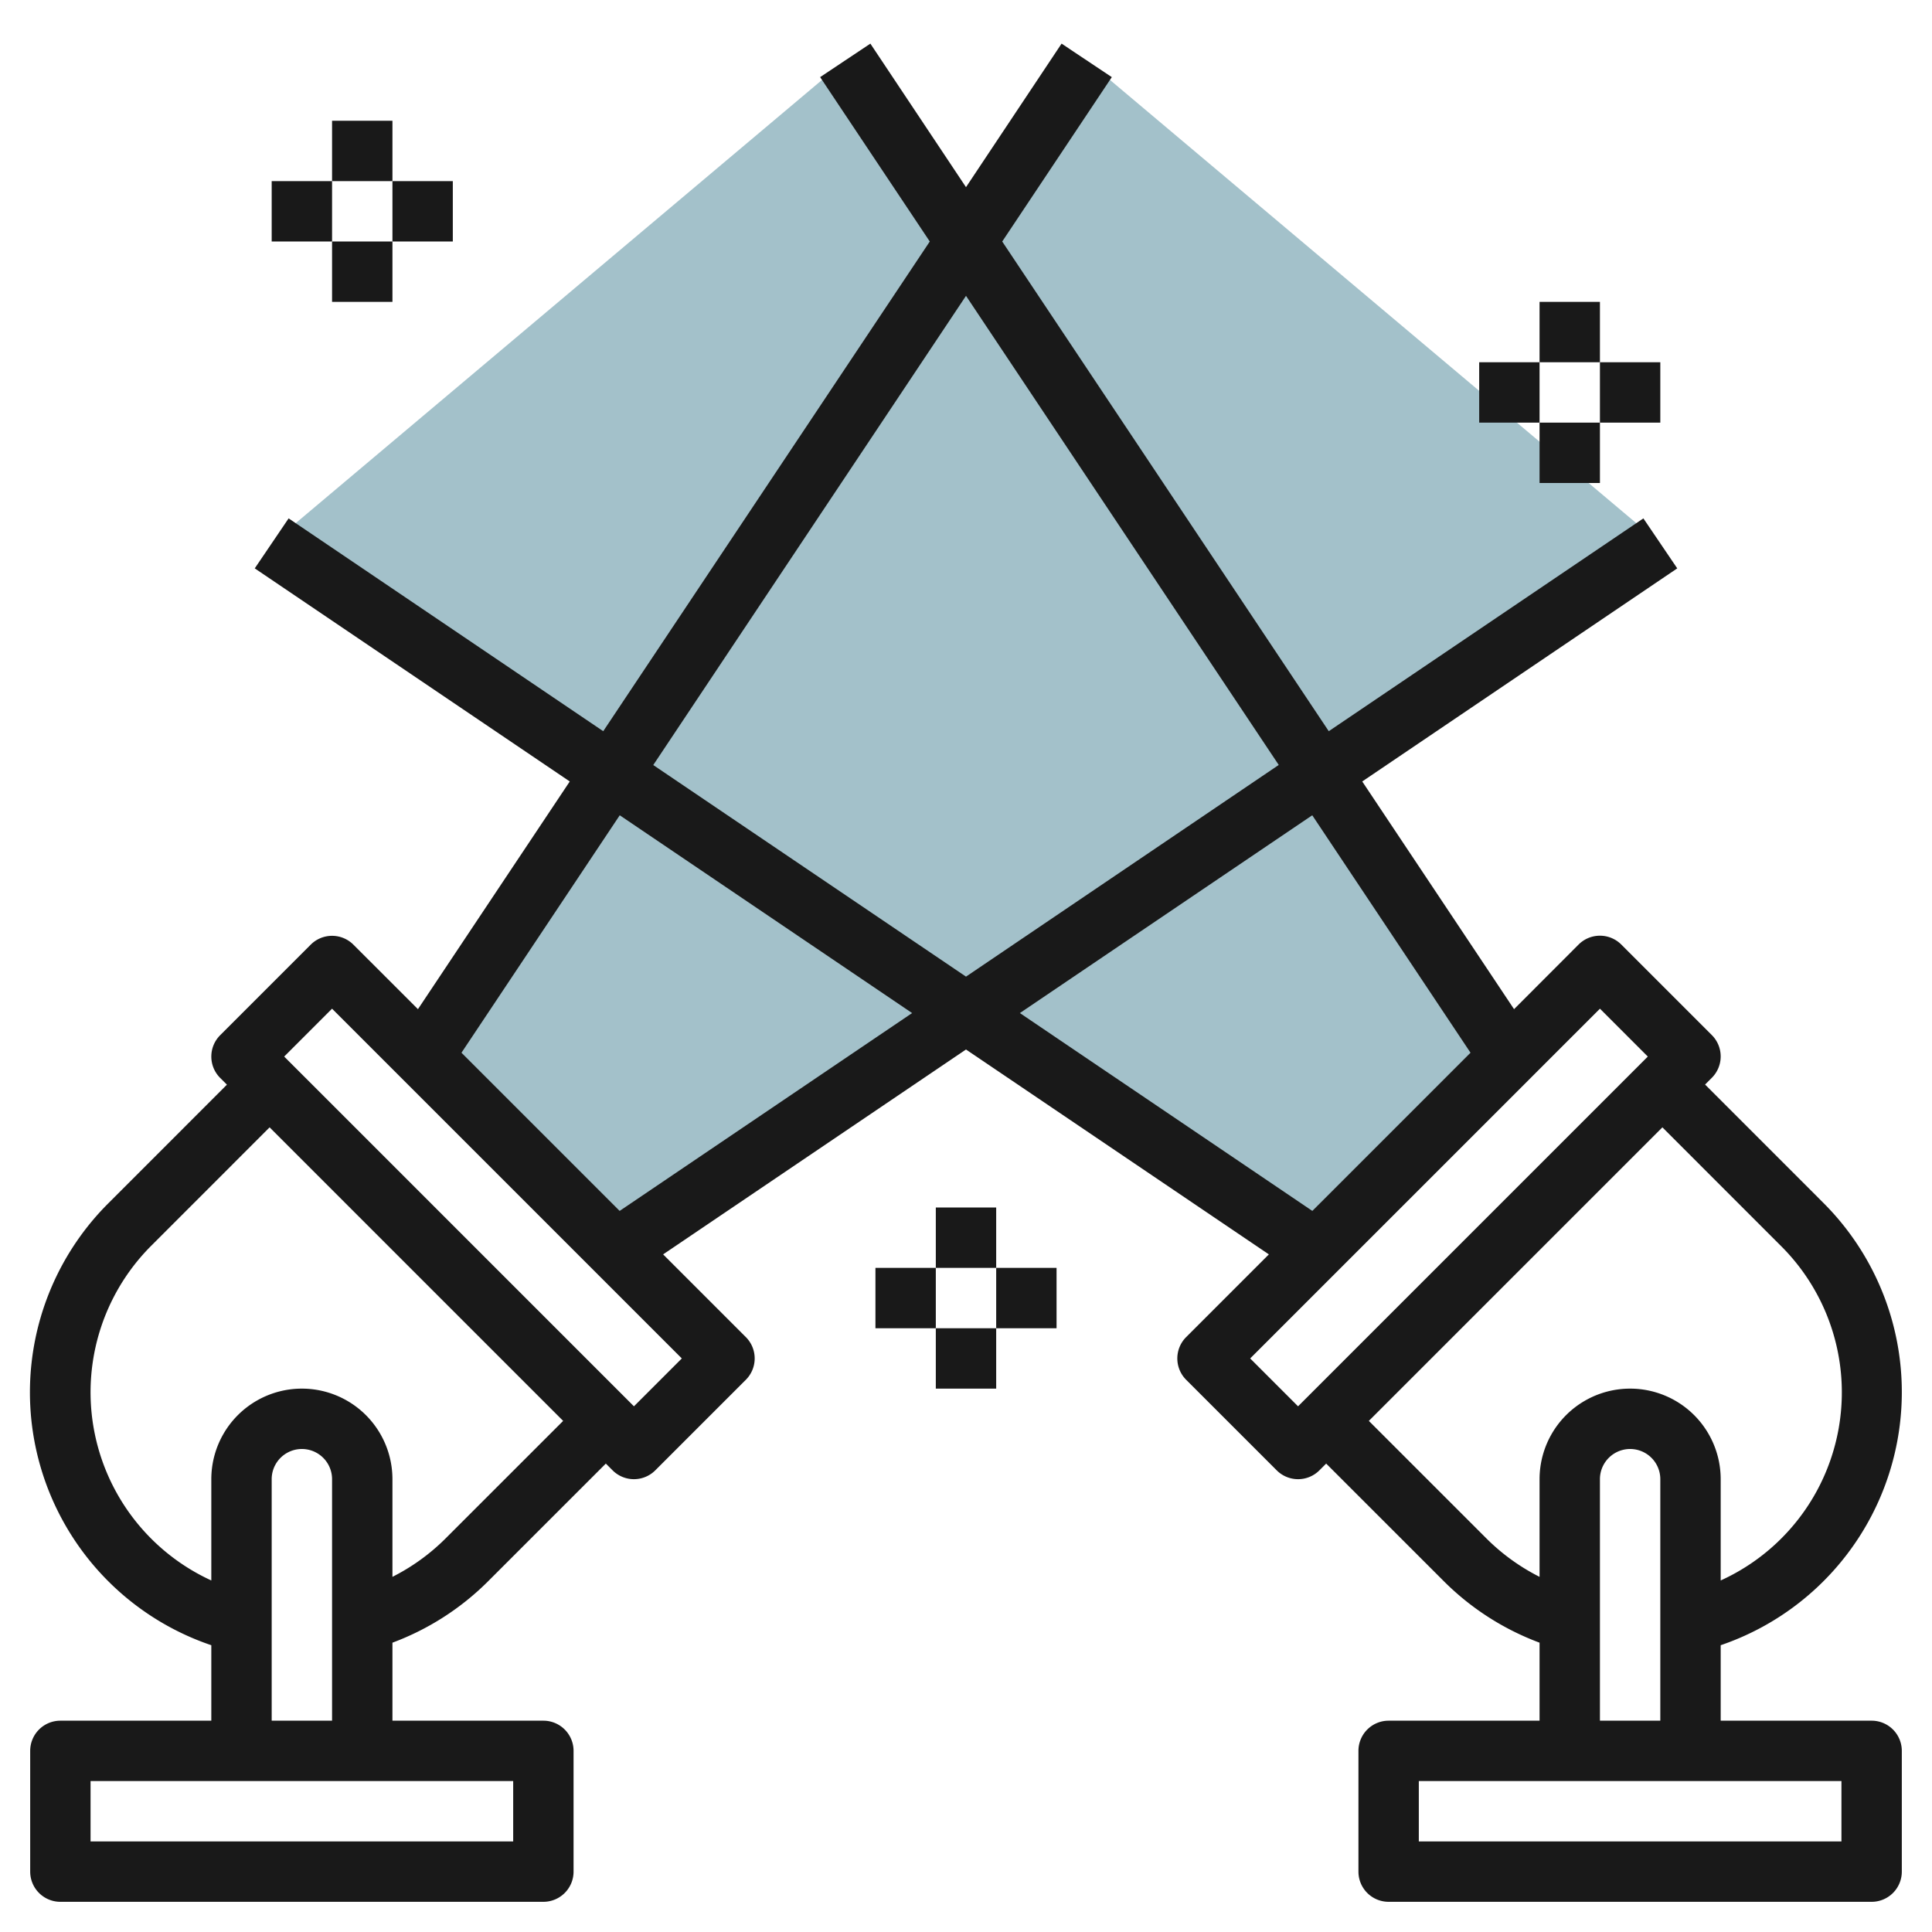
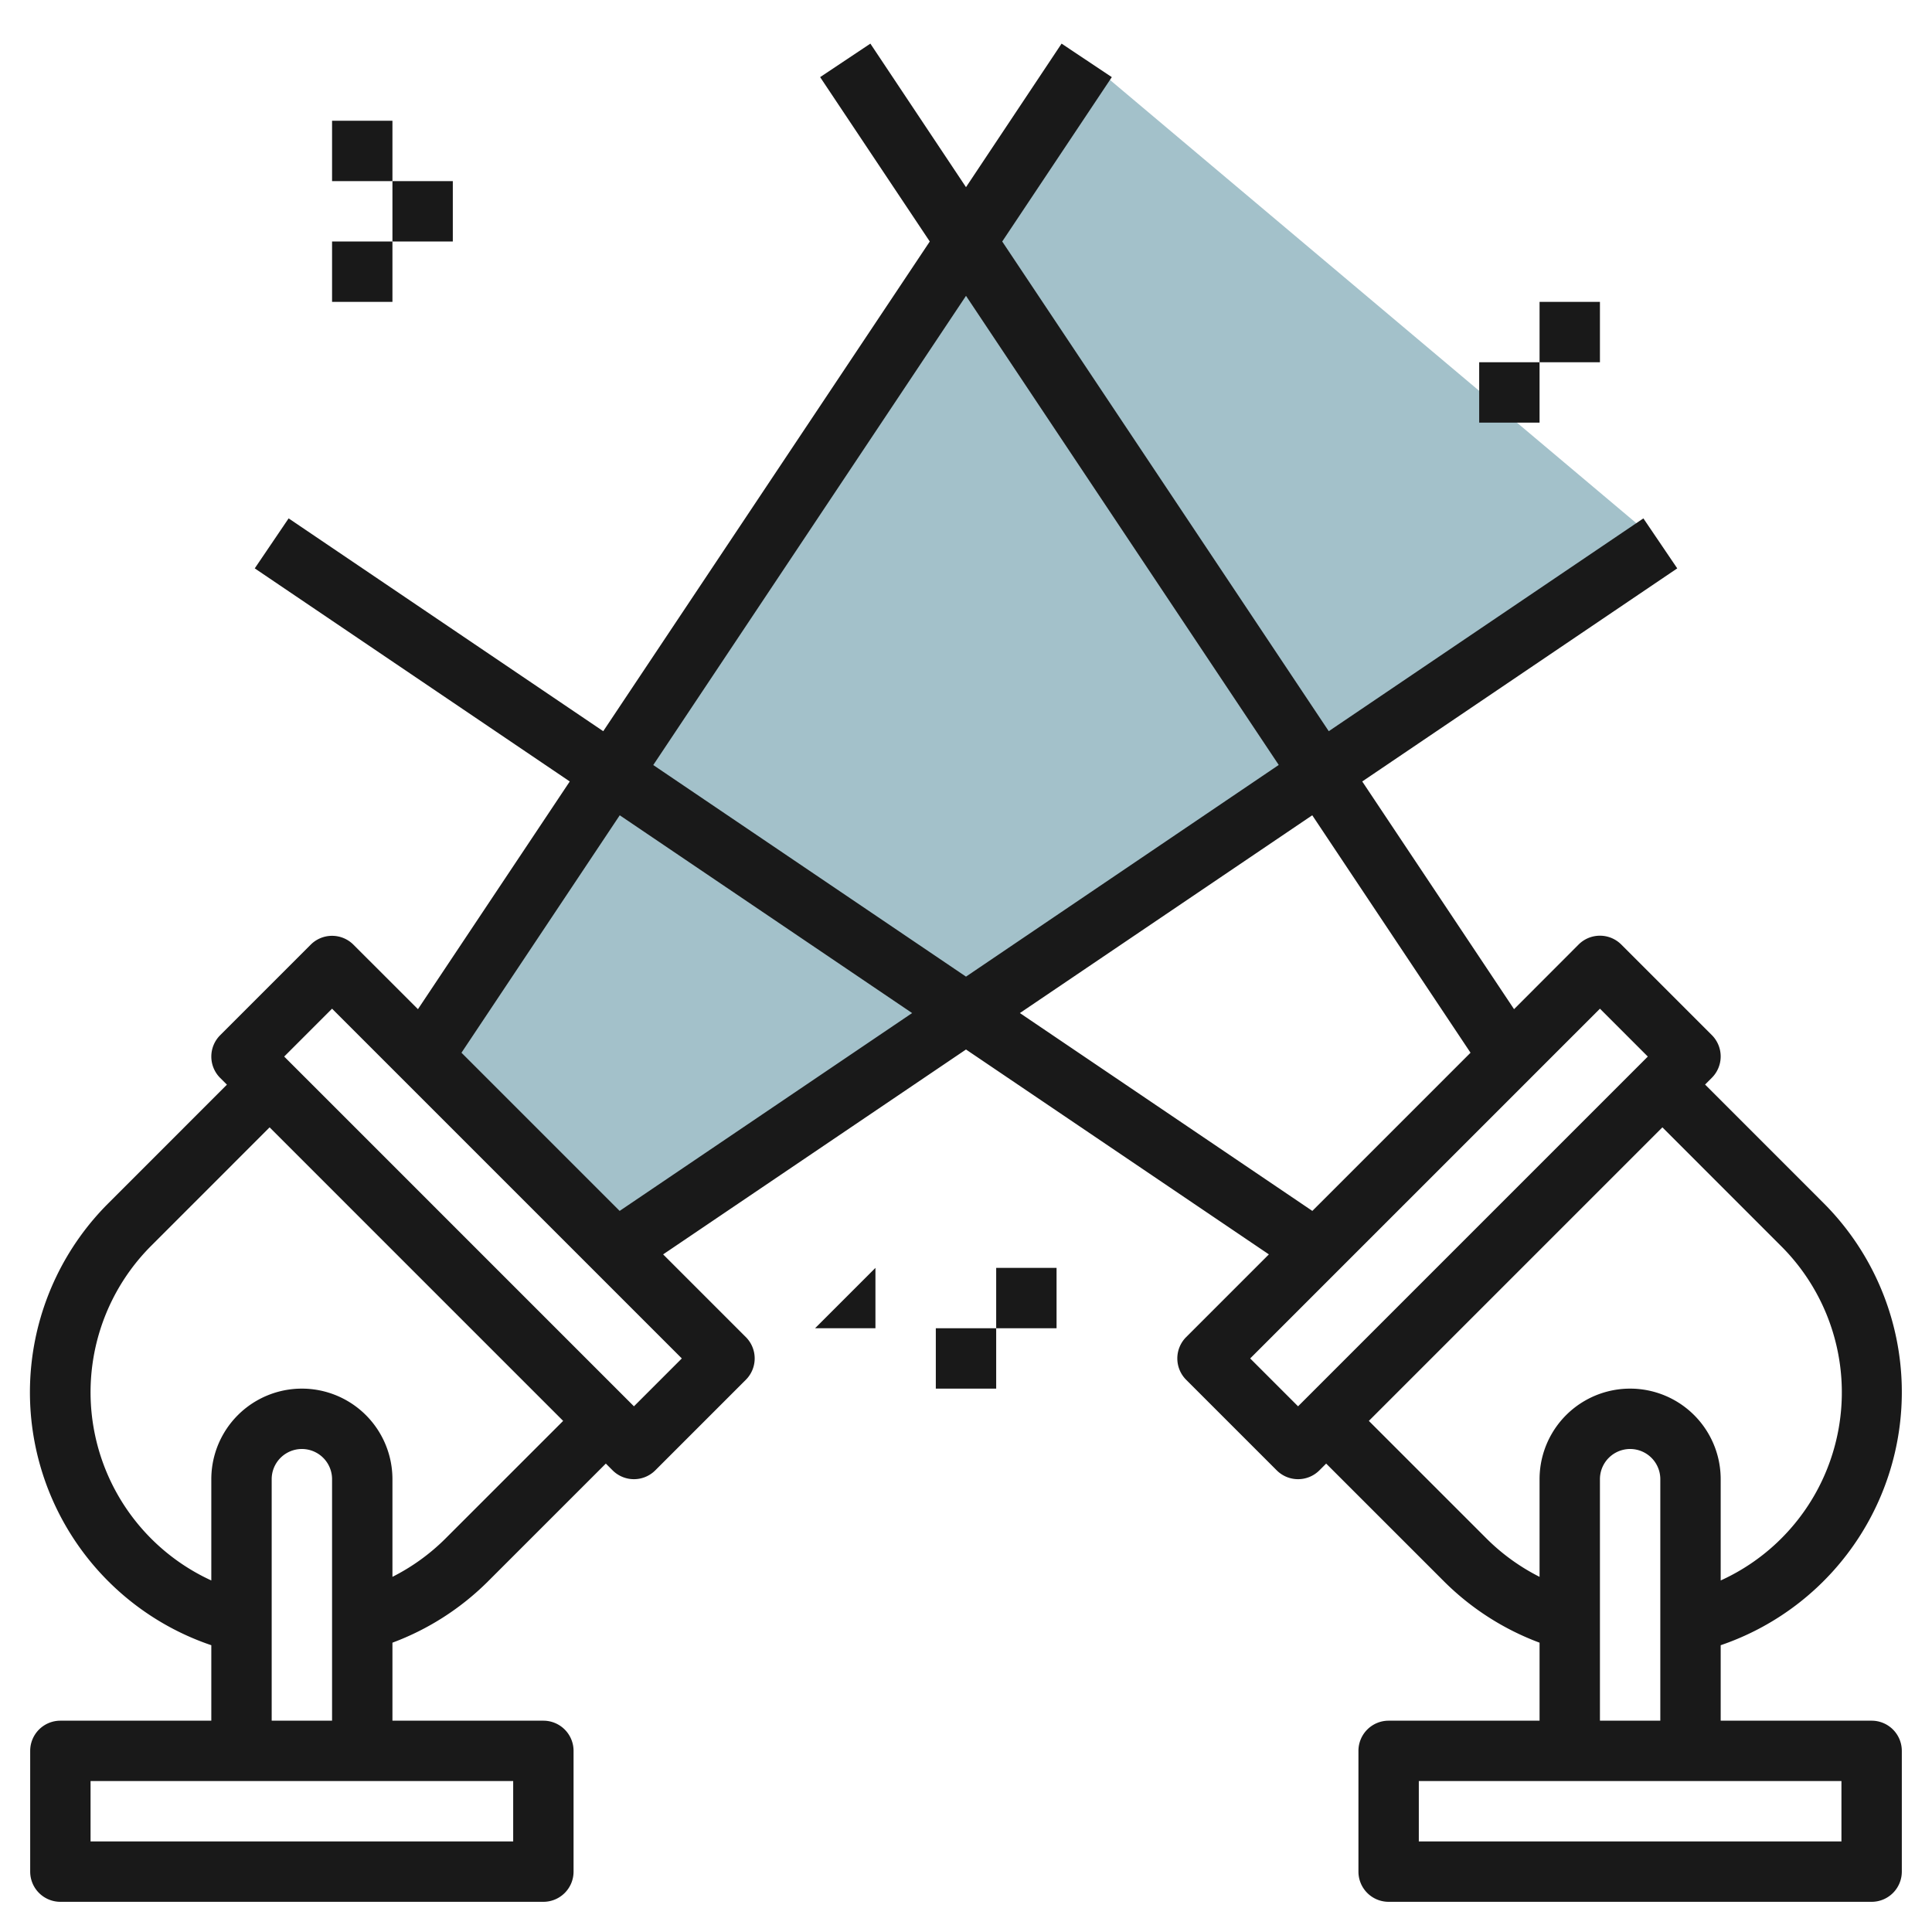
<svg xmlns="http://www.w3.org/2000/svg" id="Layer_3" height="512" viewBox="0 0 64 64" width="512" data-name="Layer 3">
  <path d="m14 35 22-33 19 16-34.624 23.376z" fill="#a3c1ca" />
-   <path d="m50 35-22-33-19 16 34.624 23.376z" fill="#a3c1ca" />
  <g fill="#191919">
    <path d="m62 57h-5v-2.5a8.859 8.859 0 0 0 3.4-14.655l-3.917-3.918.224-.224a1 1 0 0 0 0-1.414l-3-3a1 1 0 0 0 -1.414 0l-2.138 2.141-5.029-7.543 10.435-7.059-1.122-1.656-10.422 7.05-10.817-16.222 3.63-5.445-1.664-1.11-3.166 4.755-3.168-4.755-1.664 1.11 3.632 5.445-10.817 16.222-10.422-7.05-1.122 1.656 10.435 7.059-5.029 7.543-2.138-2.137a1 1 0 0 0 -1.414 0l-3 3a1 1 0 0 0 0 1.414l.224.224-3.917 3.918a8.846 8.846 0 0 0 3.4 14.651v2.5h-5a1 1 0 0 0 -1 1v4a1 1 0 0 0 1 1h16a1 1 0 0 0 1-1v-4a1 1 0 0 0 -1-1h-5v-2.584a8.859 8.859 0 0 0 3.151-2.016l3.918-3.917.224.224a1 1 0 0 0 1.414 0l3-3a1 1 0 0 0 0-1.414l-2.74-2.74 10.033-6.787 10.033 6.787-2.74 2.74a1 1 0 0 0 0 1.414l3 3a1 1 0 0 0 1.414 0l.224-.224 3.918 3.917a8.859 8.859 0 0 0 3.151 2.016v2.584h-5a1 1 0 0 0 -1 1v4a1 1 0 0 0 1 1h16a1 1 0 0 0 1-1v-4a1 1 0 0 0 -1-1zm-30-47.2 10.36 15.54-10.36 7.012-10.36-7.009zm-15 51.2h-14v-2h14zm-8-4v-8a1 1 0 0 1 2 0v8zm5.737-6.014a6.867 6.867 0 0 1 -1.737 1.249v-3.235a3 3 0 0 0 -6 0v3.355a6.861 6.861 0 0 1 -1.986-11.092l3.917-3.918 9.724 9.724zm6.263-4.4-11.586-11.586 1.586-1.586 11.586 11.586zm-.473-6.473-5.24-5.24 5.243-7.866 9.685 6.552zm13.258-6.554 9.685-6.552 5.243 7.866-5.24 5.24zm7.629 11.441 11.586-11.586 1.586 1.586-11.586 11.586zm7.849 5.986-3.918-3.917 9.724-9.724 3.917 3.918a6.843 6.843 0 0 1 -1.986 11.092v-3.355a3 3 0 0 0 -6 0v3.235a6.867 6.867 0 0 1 -1.737-1.249zm3.737-1.986a1 1 0 0 1 2 0v8h-2zm8 12h-14v-2h14z" />
    <path d="m11 4h2v2h-2z" />
    <path d="m11 8h2v2h-2z" />
-     <path d="m9 6h2v2h-2z" />
    <path d="m13 6h2v2h-2z" />
    <path d="m51 10h2v2h-2z" />
-     <path d="m51 14h2v2h-2z" />
    <path d="m49 12h2v2h-2z" />
-     <path d="m53 12h2v2h-2z" />
-     <path d="m31 40h2v2h-2z" />
    <path d="m31 44h2v2h-2z" />
-     <path d="m29 42h2v2h-2z" />
+     <path d="m29 42v2h-2z" />
    <path d="m33 42h2v2h-2z" />
  </g>
</svg>